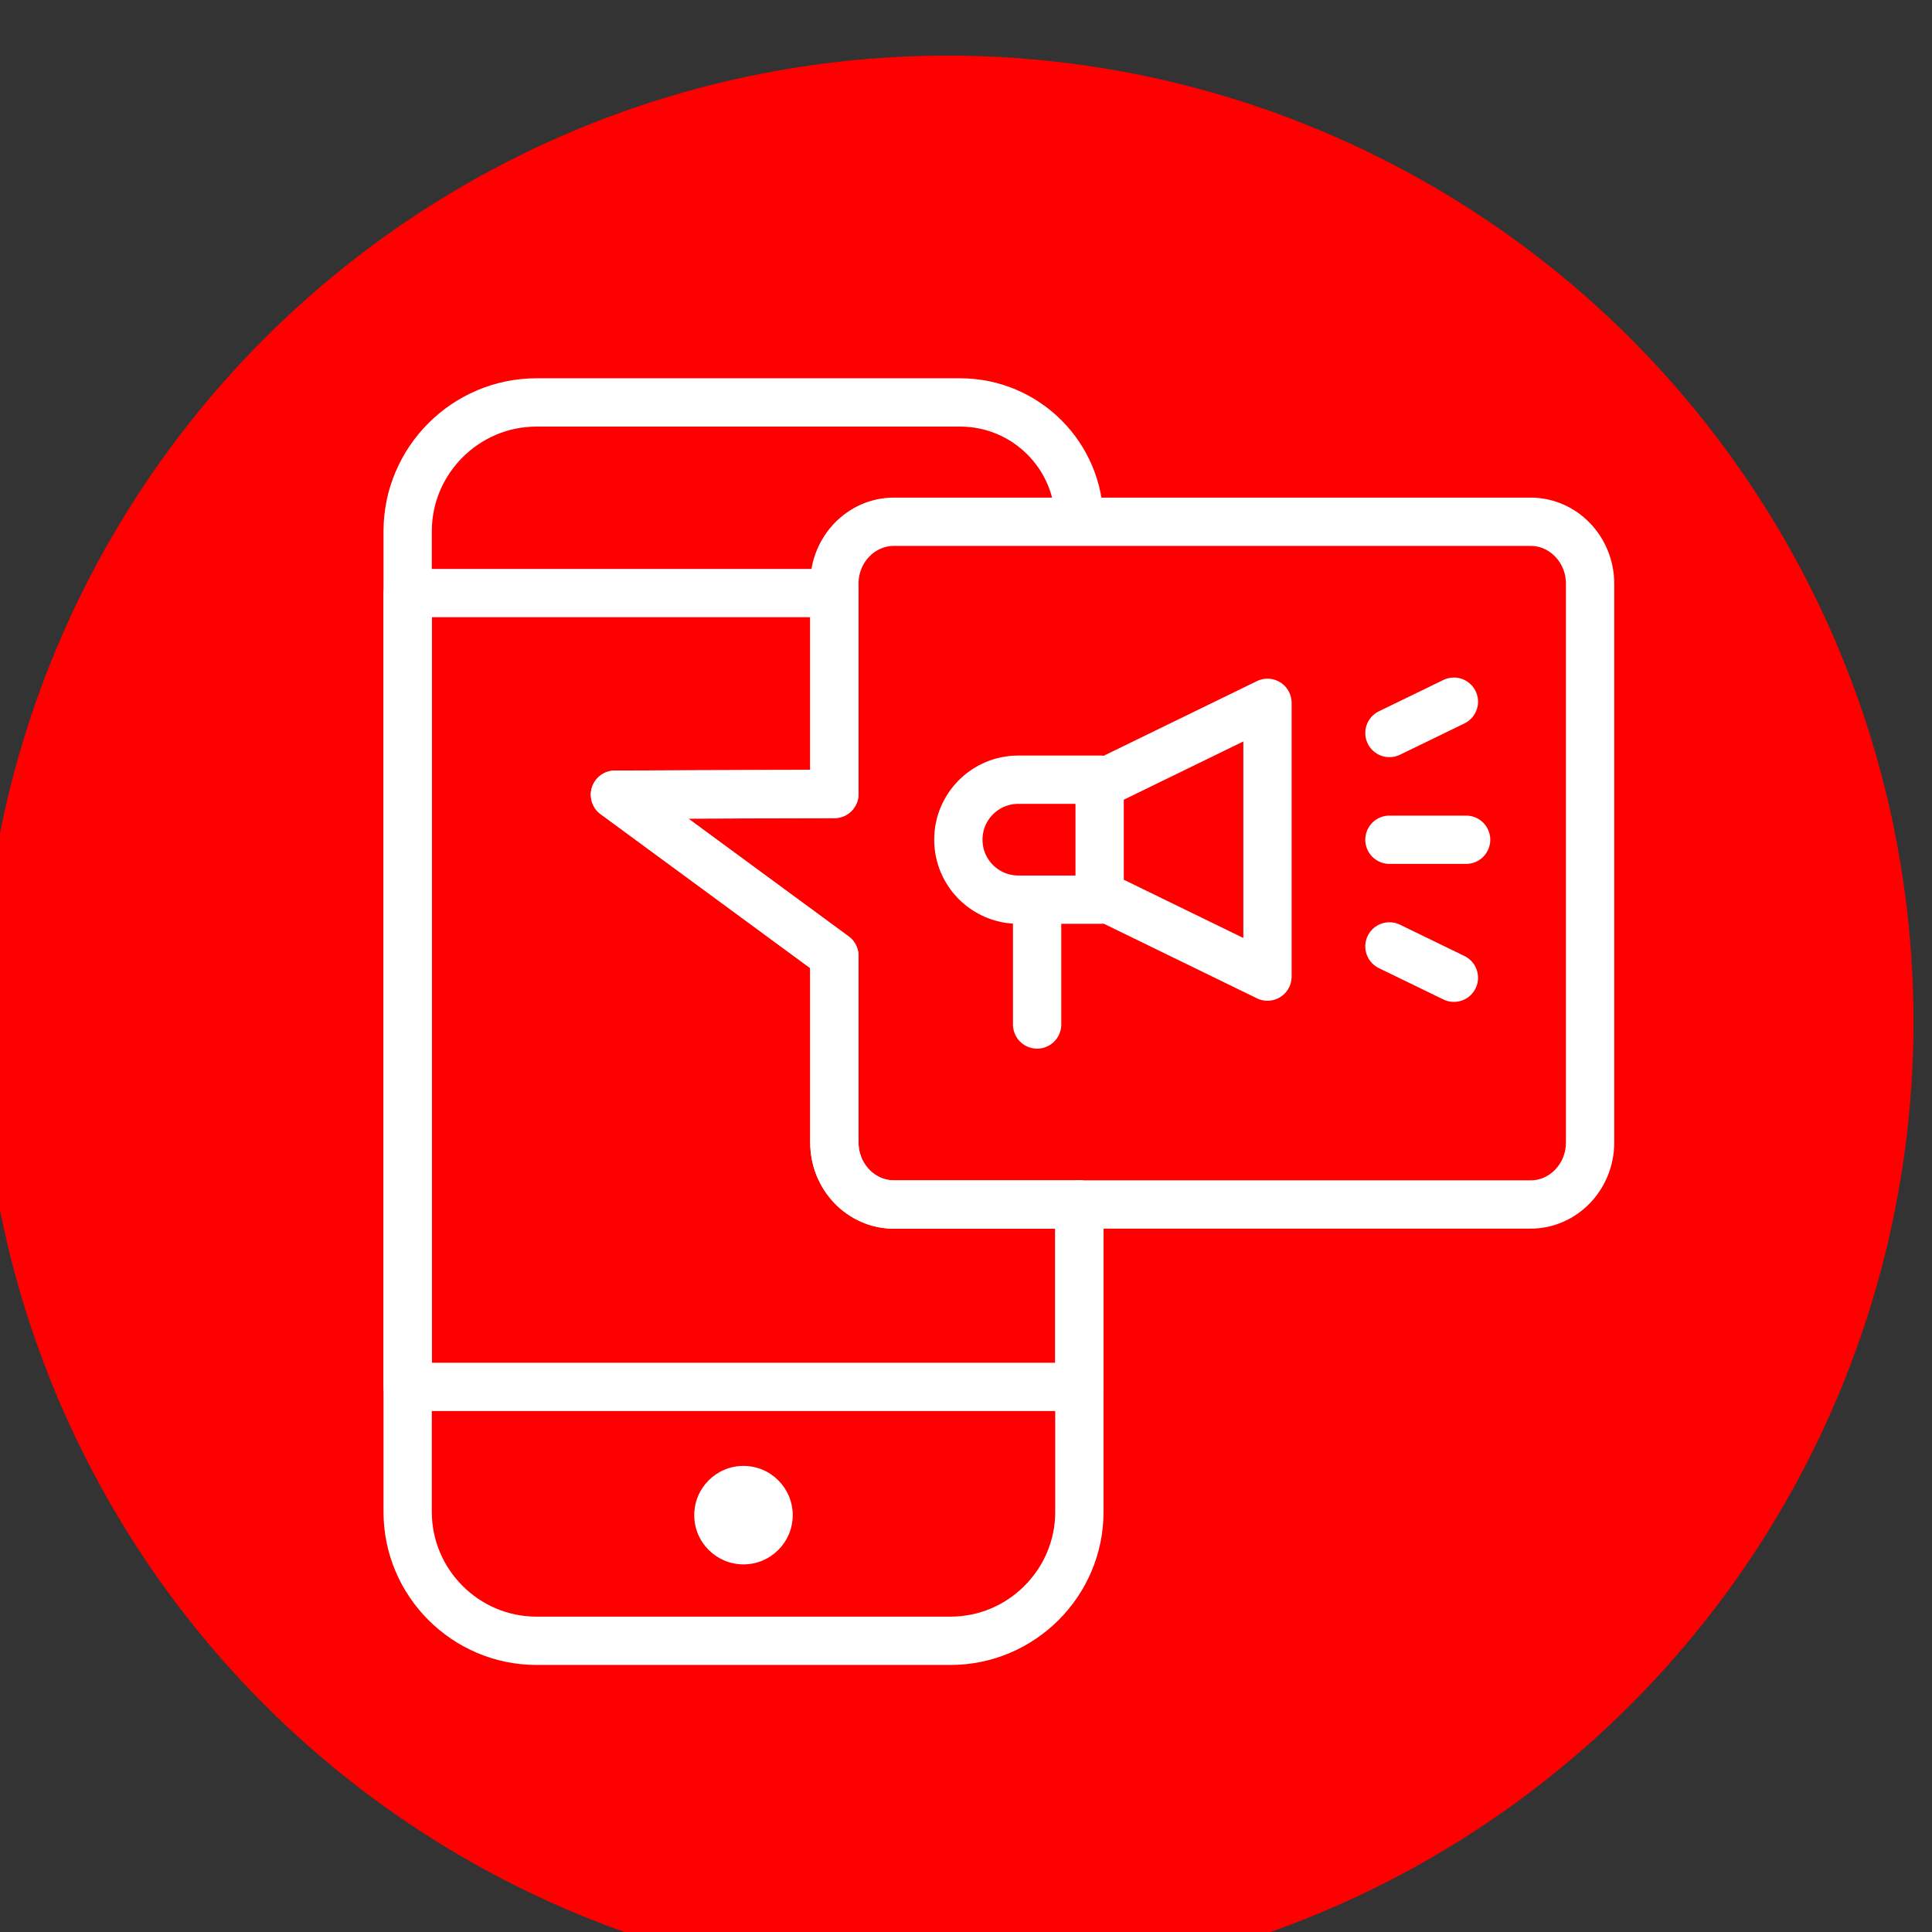
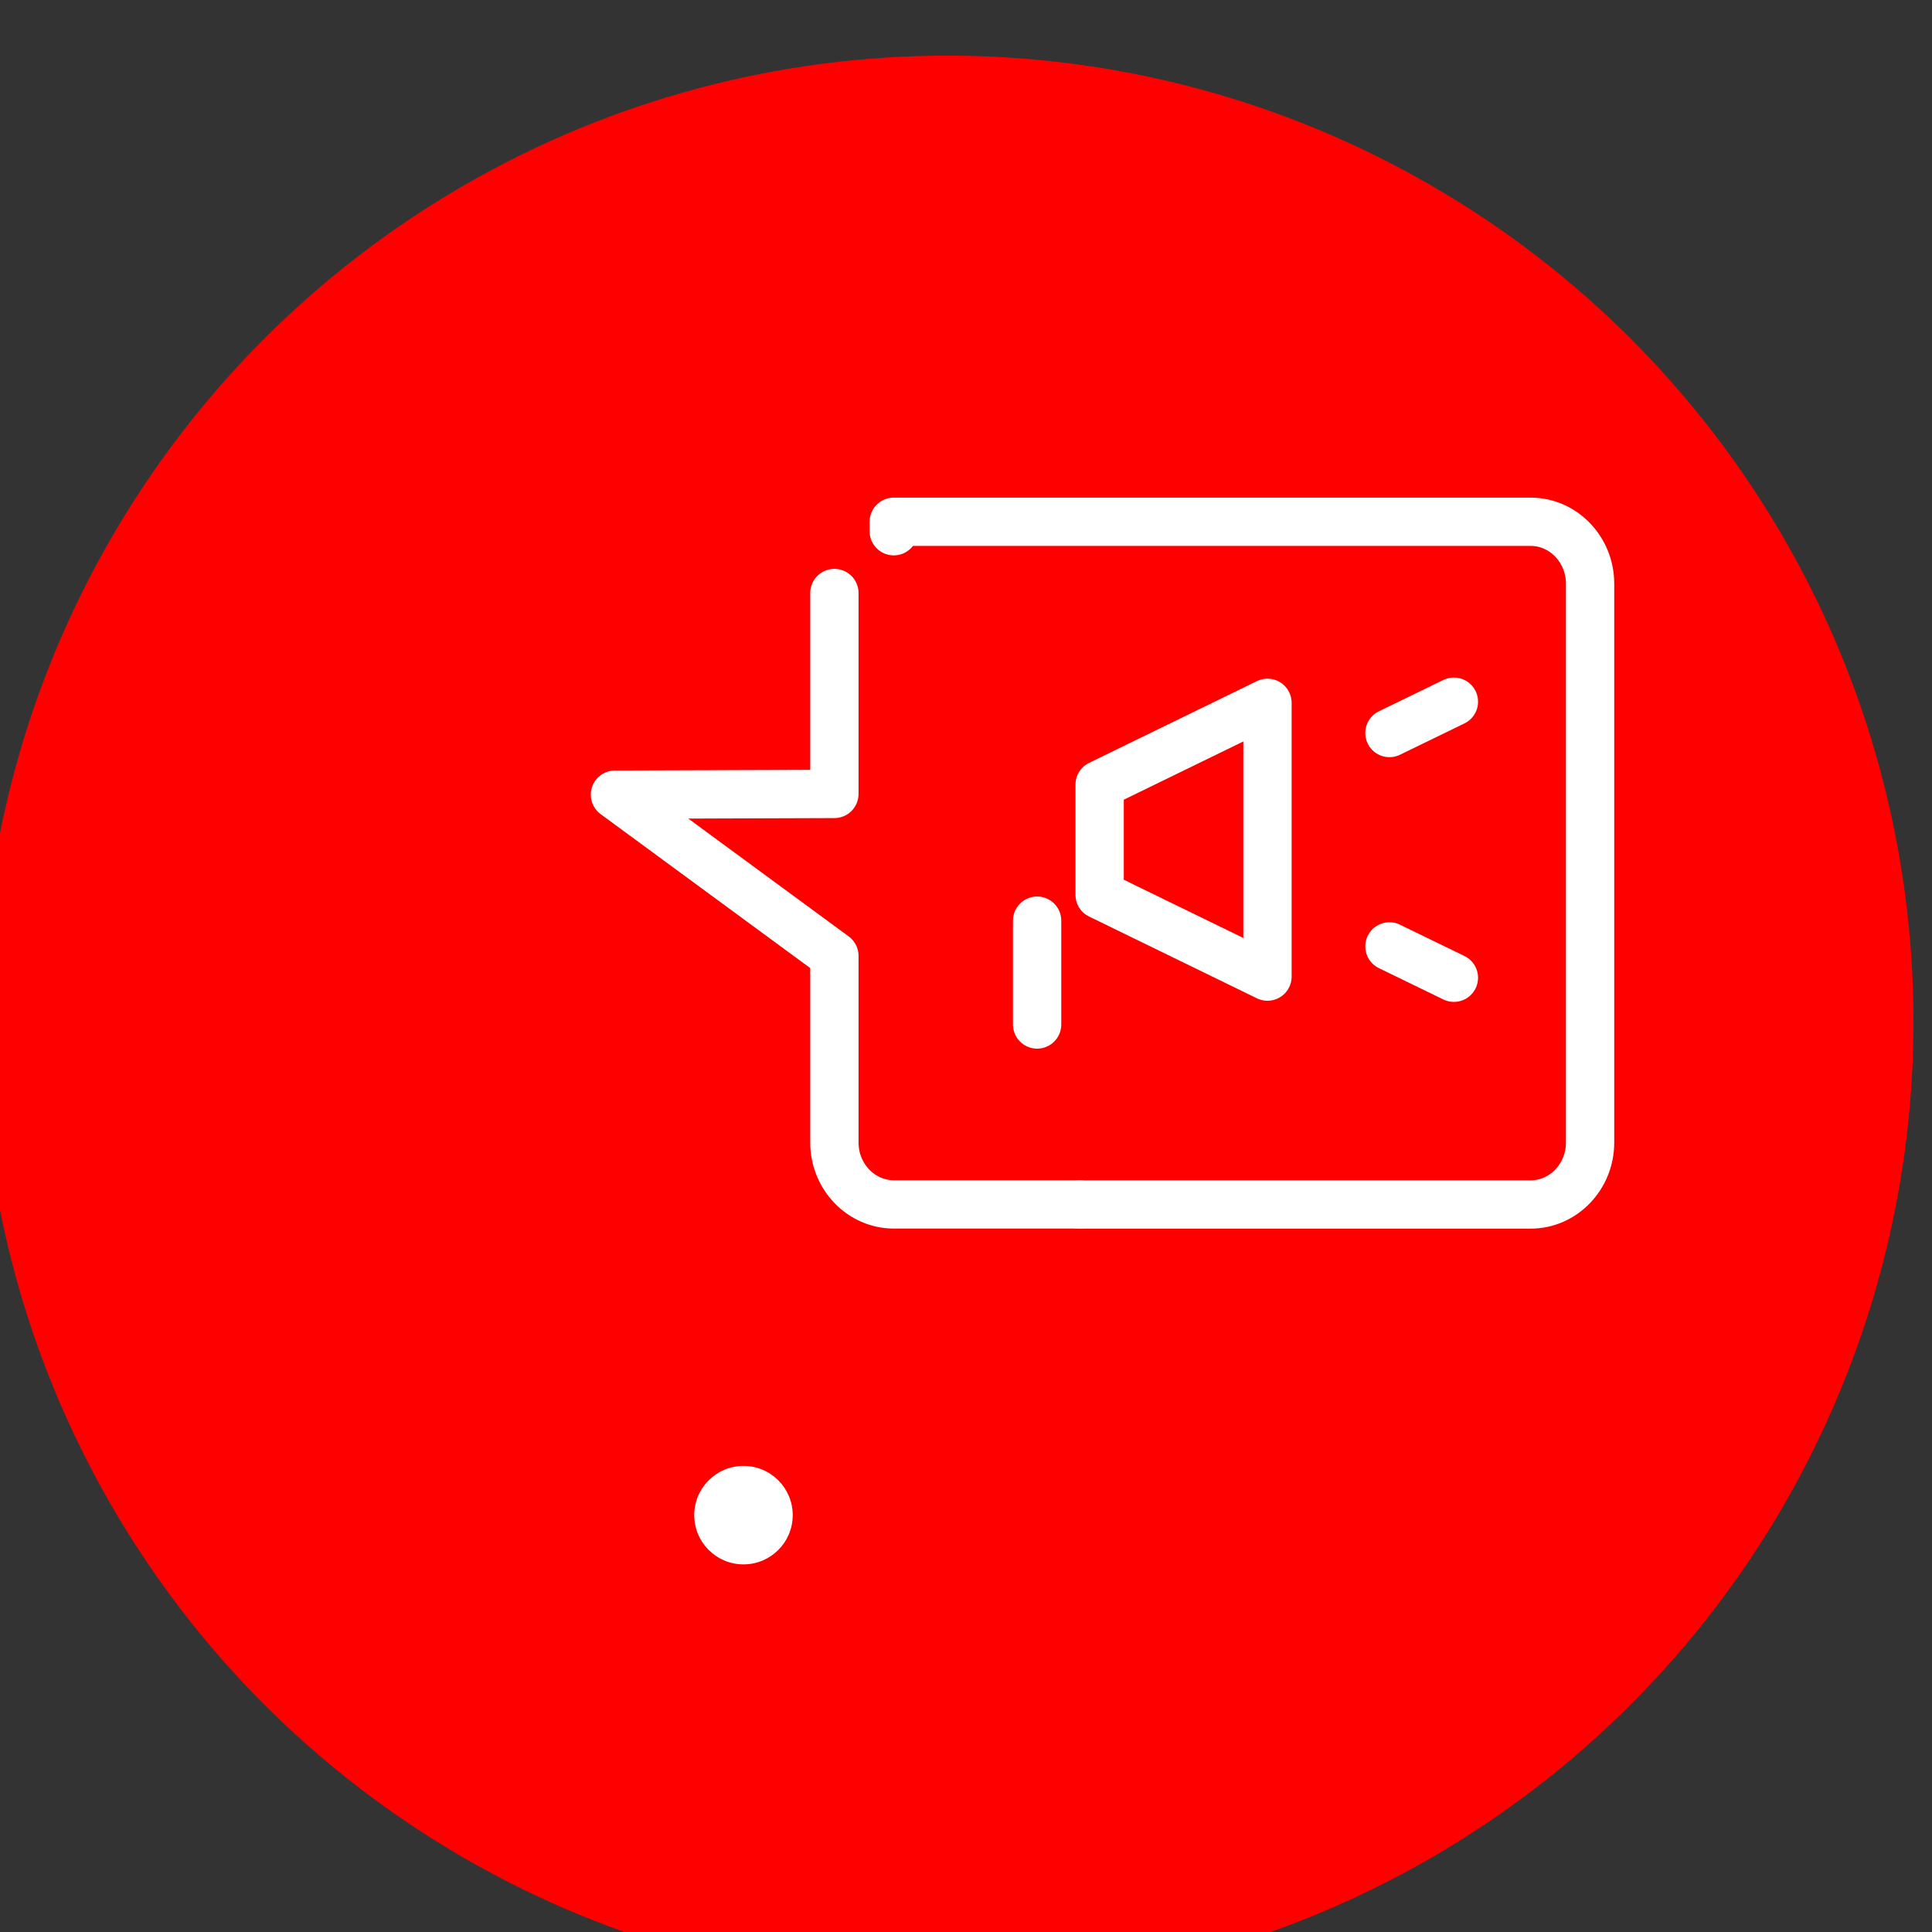
<svg xmlns="http://www.w3.org/2000/svg" id="Layer_1" viewBox="0 0 288 288">
  <rect x="0" y="0" width="288" height="288" fill="#333333" stroke="none" />
  <defs>
    <style>.cls-1{fill:#fff;}.cls-2,.cls-3{fill:#ff0001;}.cls-3,.cls-4{stroke-linecap:round;stroke-linejoin:round;}.cls-3,.cls-4,.cls-5{stroke:#fff;stroke-width:7.2px;}.cls-4,.cls-5{fill:none;}.cls-5{stroke-miterlimit:10;}</style>
  </defs>
  <circle class="cls-2" cx="141.24" cy="152.29" r="144" />
  <path class="cls-2" d="m160.9,179.55v45.84c0,10.56-8.64,19.2-19.2,19.2h-61.73c-10.56,0-19.2-8.64-19.2-19.2V79.19c0-10.56,8.64-19.2,19.2-19.2h63.15c9.82,0,17.77,7.96,17.77,17.77h0" />
-   <path class="cls-5" d="m160.9,179.55v45.84c0,10.56-8.64,19.2-19.2,19.2h-61.73c-10.56,0-19.2-8.64-19.2-19.2V79.19c0-10.56,8.64-19.2,19.2-19.2h63.15c9.82,0,17.77,7.96,17.77,17.77h0" />
  <circle class="cls-1" cx="110.83" cy="225.86" r="7.34" />
-   <path class="cls-4" d="m124.38,170.33v-27.83l-32.71-24.03,32.71-.11v-29.95h-63.61v118.33h100.13v-27.17h-27.67c-4.87,0-8.85-4.15-8.85-9.22Z" />
-   <path class="cls-4" d="m160.9,179.55h67.28c4.87,0,8.85-4.15,8.85-9.22v-83.33c0-5.07-3.98-9.22-8.85-9.22h-94.95c-4.87,0-8.85,4.15-8.85,9.22v1.41" />
+   <path class="cls-4" d="m160.9,179.55h67.28c4.87,0,8.85-4.15,8.85-9.22v-83.33c0-5.07-3.98-9.22-8.85-9.22h-94.95v1.41" />
  <path class="cls-4" d="m124.38,88.4v29.95l-32.71.11,32.71,24.03v27.83c0,5.07,3.98,9.22,8.85,9.22h27.67" />
-   <line class="cls-3" x1="207.12" y1="125.18" x2="218.55" y2="125.18" />
  <line class="cls-3" x1="207.12" y1="109.27" x2="216.73" y2="104.6" />
  <line class="cls-3" x1="207.12" y1="141.08" x2="216.73" y2="145.75" />
-   <path class="cls-3" d="m164.11,116.23h-12.31c-4.94,0-8.94,4-8.94,8.94s4,8.94,8.94,8.94h12.31" />
  <polygon class="cls-3" points="188.94 145.58 163.92 133.39 163.92 116.96 188.94 104.77 188.94 145.58" />
  <line class="cls-3" x1="154.6" y1="137.24" x2="154.6" y2="152.72" />
</svg>